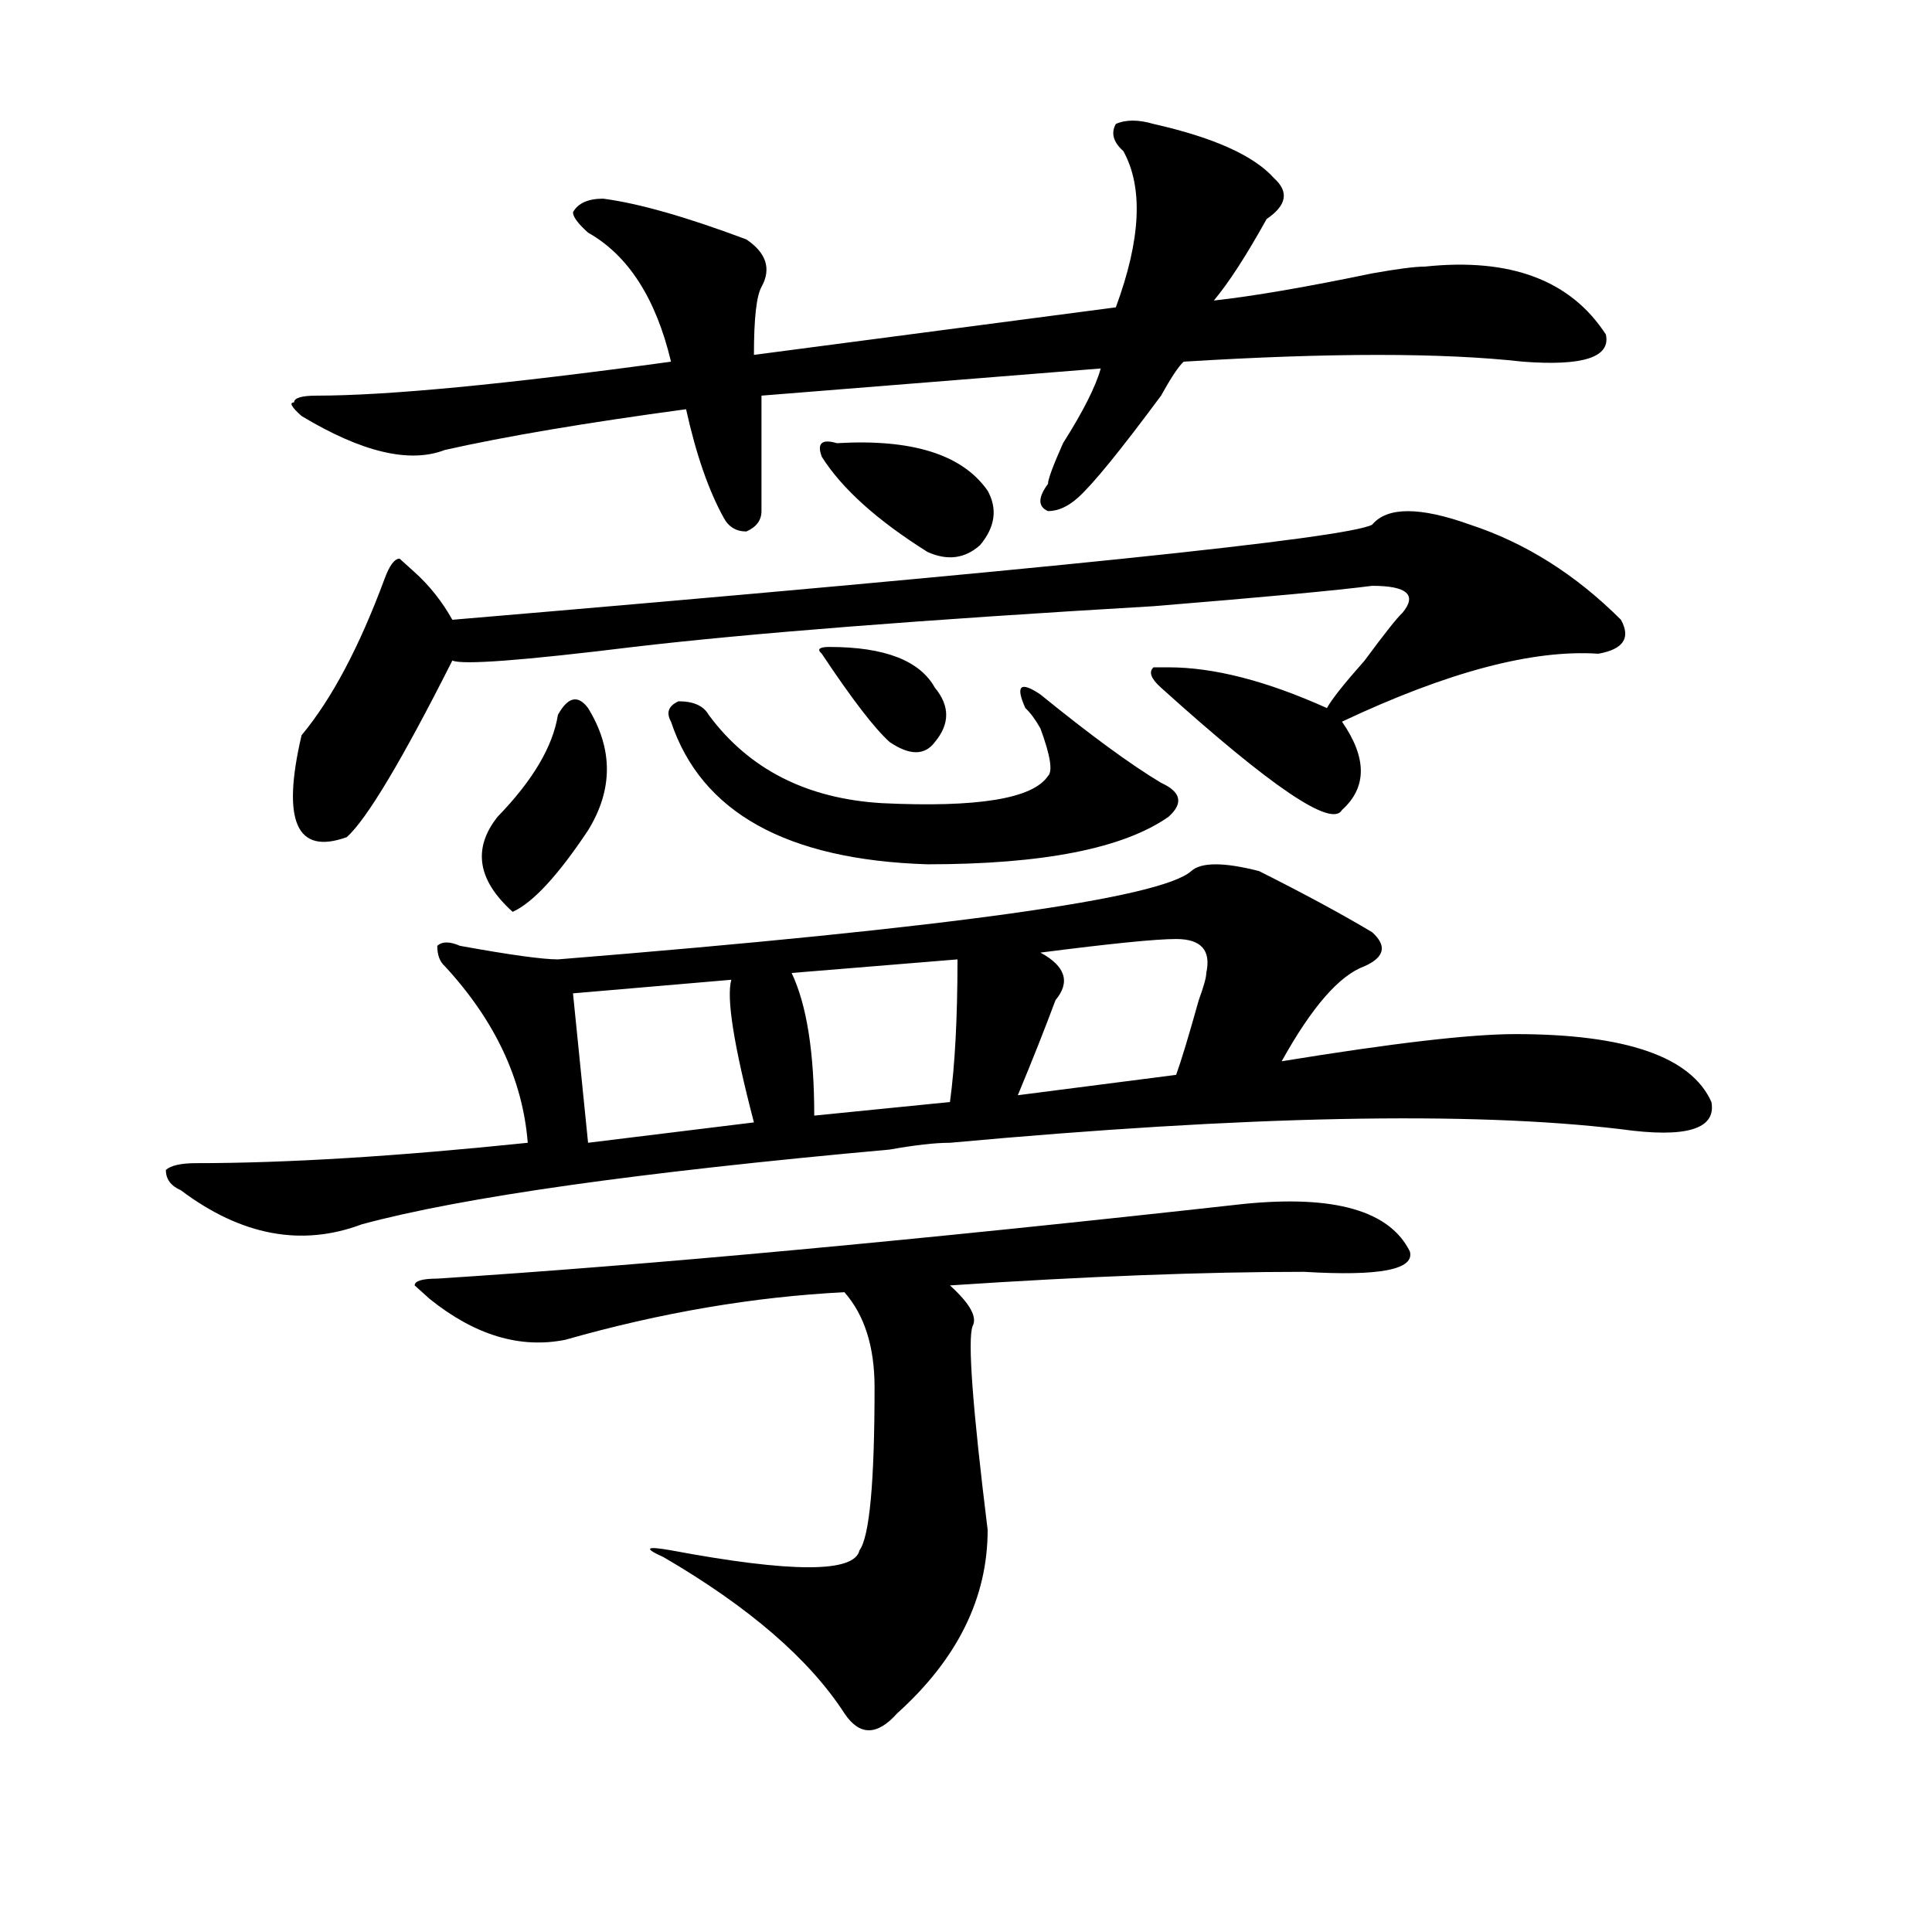
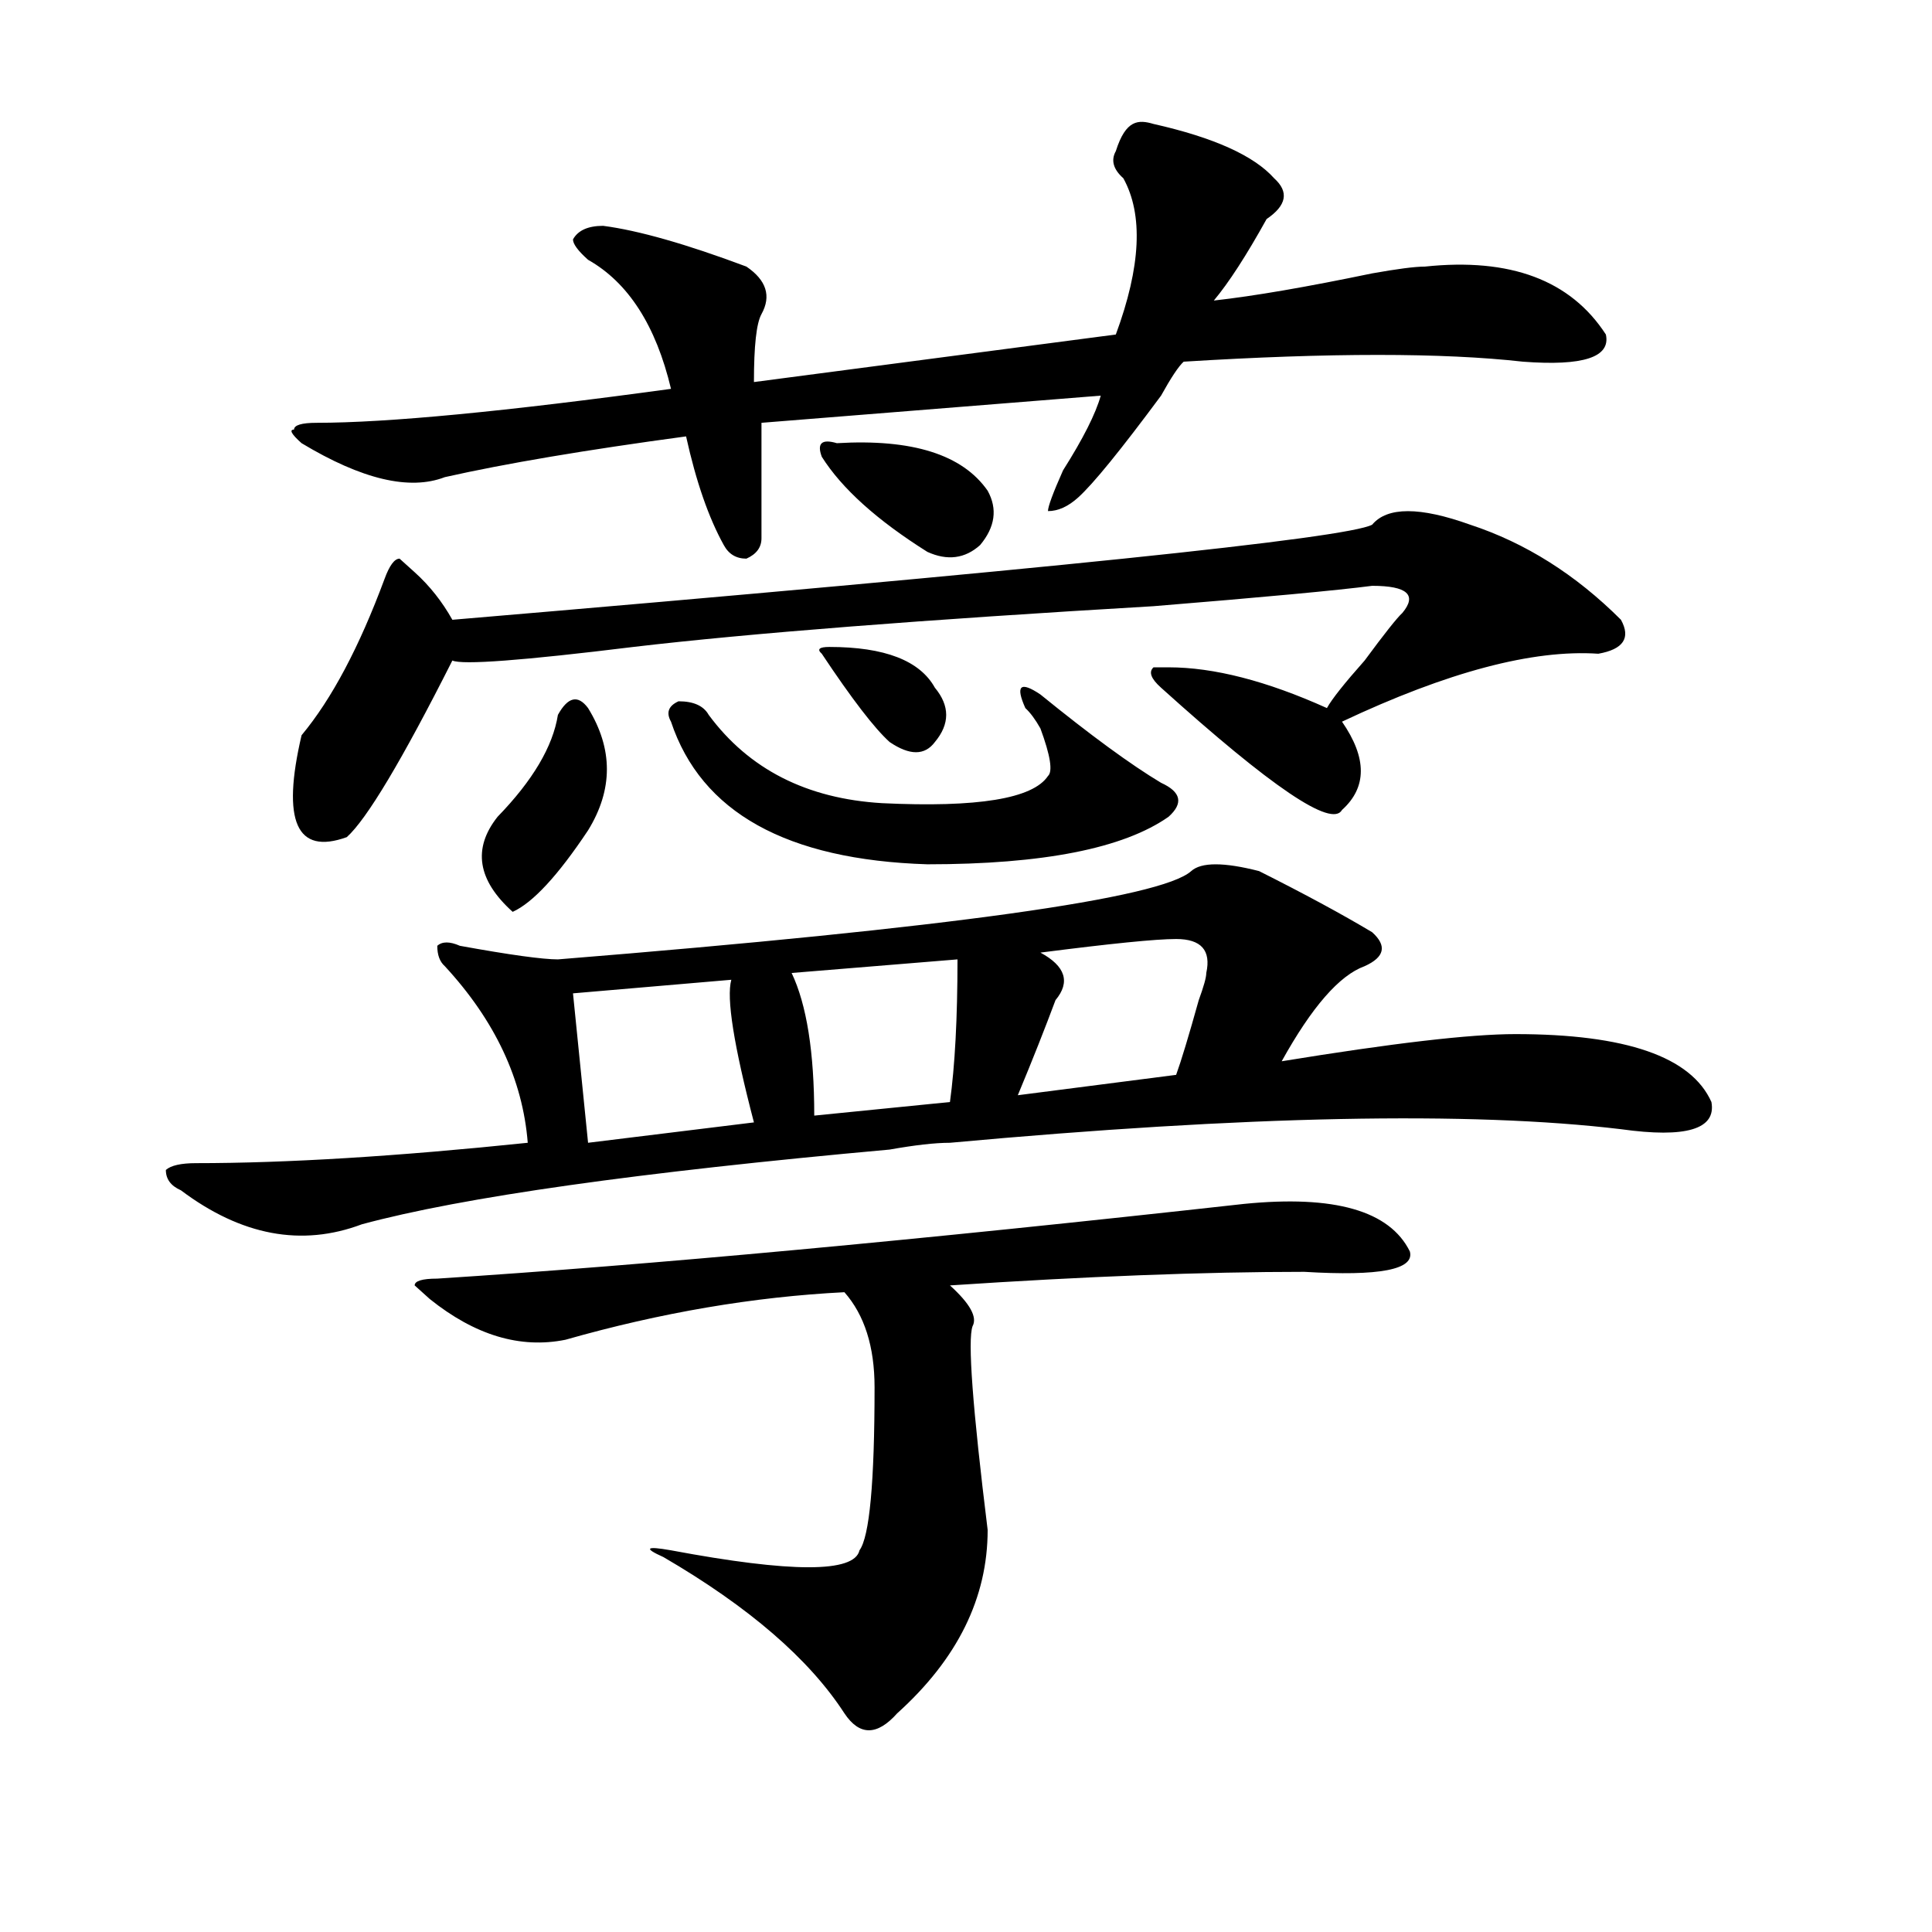
<svg xmlns="http://www.w3.org/2000/svg" version="1.1" id="图层_1" x="0px" y="0px" width="1000px" height="1000px" viewBox="0 0 1000 1000" enable-background="new 0 0 1000 1000" xml:space="preserve">
-   <path d="M616.571,450.875c5.183-4.669,16.89-4.669,35.121,0c23.414,11.756,42.926,22.303,58.535,31.641  c7.805,7.031,6.463,12.909-3.902,17.578c-13.049,4.725-27.316,21.094-42.926,49.219c57.194-9.338,97.559-14.063,120.973-14.063  c57.194,0,91.034,11.756,101.461,35.156c2.561,14.063-13.049,18.787-46.828,14.063c-78.047-9.338-193.837-7.031-347.309,7.031  c-7.805,0-18.231,1.209-31.219,3.516c-130.119,11.756-221.153,24.609-273.164,38.672c-31.219,11.756-62.438,5.878-93.656-17.578  c-5.244-2.307-7.805-5.822-7.805-10.547c2.561-2.307,7.805-3.516,15.609-3.516c46.828,0,104.022-3.516,171.703-10.547  c-2.622-32.794-16.951-63.281-42.926-91.406c-2.622-2.307-3.902-5.822-3.902-10.547c2.561-2.307,6.463-2.307,11.707,0  c25.975,4.725,42.926,7.031,50.73,7.031C491.696,480.209,600.961,464.938,616.571,450.875z M597.059,64.156  c31.219,7.031,52.011,16.425,62.438,28.125c7.805,7.031,6.463,14.063-3.902,21.094c-10.427,18.787-19.512,32.85-27.316,42.188  c20.792-2.307,48.109-7.031,81.949-14.063c12.988-2.307,22.073-3.516,27.316-3.516c44.206-4.669,75.425,7.031,93.656,35.156  c2.561,11.756-11.707,16.425-42.926,14.063c-41.645-4.669-100.18-4.669-175.605,0c-2.622,2.362-6.524,8.24-11.707,17.578  c-20.853,28.125-35.121,45.703-42.926,52.734c-5.244,4.725-10.427,7.031-15.609,7.031c-5.244-2.307-5.244-7.031,0-14.063  c0-2.307,2.561-9.338,7.805-21.094c10.365-16.369,16.89-29.278,19.512-38.672l-175.605,14.063c0,25.818,0,45.703,0,59.766  c0,4.725-2.622,8.24-7.805,10.547c-5.244,0-9.146-2.307-11.707-7.031c-7.805-14.063-14.329-32.794-19.512-56.25  c-52.072,7.031-93.656,14.063-124.875,21.094c-18.231,7.031-42.926,1.209-74.145-17.578c-5.244-4.669-6.524-7.031-3.902-7.031  c0-2.307,3.902-3.516,11.707-3.516c36.402,0,97.559-5.822,183.41-17.578c-7.805-32.794-22.134-55.041-42.926-66.797  c-5.244-4.669-7.805-8.185-7.805-10.547c2.561-4.669,7.805-7.031,15.609-7.031c18.17,2.362,42.926,9.394,74.145,21.094  c10.365,7.031,12.988,15.271,7.805,24.609c-2.622,4.725-3.902,16.425-3.902,35.156l187.313-24.609  c12.988-35.156,14.268-62.072,3.902-80.859c-5.244-4.669-6.524-9.338-3.902-14.063C582.73,61.85,589.254,61.85,597.059,64.156z   M710.227,271.578c7.805-9.338,24.695-9.338,50.73,0c28.597,9.394,54.633,25.818,78.047,49.219  c5.183,9.394,1.281,15.271-11.707,17.578c-33.841-2.307-78.047,9.394-132.68,35.156c12.988,18.787,12.988,34.003,0,45.703  c-5.244,9.394-36.463-11.7-93.656-63.281c-5.244-4.669-6.524-8.185-3.902-10.547h7.805c23.414,0,50.73,7.031,81.949,21.094  c2.561-4.669,9.085-12.854,19.512-24.609c10.365-14.063,16.89-22.247,19.512-24.609c7.805-9.338,2.561-14.063-15.609-14.063  c-18.231,2.362-55.974,5.878-113.168,10.547c-119.692,7.031-209.446,14.063-269.262,21.094c-57.255,7.031-88.473,9.394-93.656,7.031  c-26.036,51.581-44.267,82.068-54.633,91.406c-26.036,9.394-33.841-8.185-23.414-52.734c15.609-18.731,29.877-45.703,42.926-80.859  c2.561-7.031,5.183-10.547,7.805-10.547l7.805,7.031c7.805,7.031,14.268,15.271,19.512,24.609  C538.524,295.034,697.178,278.609,710.227,271.578z M643.887,623.141c46.828-4.669,75.425,3.516,85.852,24.609  c2.561,9.394-15.609,12.909-54.633,10.547c-52.072,0-113.168,2.362-183.41,7.031c10.365,9.394,14.268,16.425,11.707,21.094  c-2.622,7.031,0,42.188,7.805,105.469c0,35.156-15.609,66.797-46.828,94.922c-10.427,11.7-19.512,11.7-27.316,0  c-18.231-28.125-49.45-55.097-93.656-80.859c-10.427-4.669-9.146-5.822,3.902-3.516c62.438,11.7,94.937,11.7,97.559,0  c5.183-7.031,7.805-35.156,7.805-84.375c0-21.094-5.244-37.463-15.609-49.219c-46.828,2.362-94.998,10.547-144.387,24.609  c-23.414,4.725-46.828-2.307-70.242-21.094l-7.805-7.031c0-2.307,3.902-3.516,11.707-3.516  C335.602,654.781,474.745,641.928,643.887,623.141z M288.774,370.016c5.183-9.338,10.365-10.547,15.609-3.516  c12.988,21.094,12.988,42.188,0,63.281c-15.609,23.456-28.658,37.519-39.023,42.188c-18.231-16.369-20.853-32.794-7.805-49.219  C275.725,404.019,286.152,386.44,288.774,370.016z M378.528,507.125l-81.949,7.031l7.805,77.344l85.852-10.547  C379.808,541.128,375.906,516.519,378.528,507.125z M538.524,359.469c25.975,21.094,46.828,36.365,62.438,45.703  c10.365,4.725,11.707,10.547,3.902,17.578c-23.414,16.425-65.059,24.609-124.875,24.609c-72.864-2.307-117.07-26.916-132.68-73.828  c-2.622-4.669-1.342-8.185,3.902-10.547c7.805,0,12.988,2.362,15.609,7.031c20.792,28.125,50.73,43.396,89.754,45.703  c49.389,2.362,78.047-2.307,85.852-14.063c2.561-2.307,1.281-10.547-3.902-24.609c-2.622-4.669-5.244-8.185-7.805-10.547  C525.475,354.8,528.097,352.438,538.524,359.469z M495.598,496.578l-85.852,7.031c7.805,16.425,11.707,41.034,11.707,73.828  l70.242-7.031C494.257,551.675,495.598,527.065,495.598,496.578z M429.258,334.859c28.597,0,46.828,7.031,54.633,21.094  c7.805,9.394,7.805,18.787,0,28.125c-5.244,7.031-13.049,7.031-23.414,0c-7.805-7.031-19.512-22.247-35.121-45.703  C422.734,336.068,424.014,334.859,429.258,334.859z M425.356,236.422c-2.622-7.031,0-9.338,7.805-7.031  c39.023-2.307,64.998,5.878,78.047,24.609c5.183,9.394,3.902,18.787-3.902,28.125c-7.805,7.031-16.951,8.24-27.316,3.516  C453.953,269.271,435.721,252.847,425.356,236.422z M608.766,486.031c-10.427,0-33.841,2.362-70.242,7.031  c12.988,7.031,15.609,15.271,7.805,24.609c-5.244,14.063-11.707,30.487-19.512,49.219l81.949-10.547  c2.561-7.031,6.463-19.885,11.707-38.672c2.561-7.031,3.902-11.7,3.902-14.063C626.936,491.909,621.754,486.031,608.766,486.031z" />
+   <path d="M616.571,450.875c5.183-4.669,16.89-4.669,35.121,0c23.414,11.756,42.926,22.303,58.535,31.641  c7.805,7.031,6.463,12.909-3.902,17.578c-13.049,4.725-27.316,21.094-42.926,49.219c57.194-9.338,97.559-14.063,120.973-14.063  c57.194,0,91.034,11.756,101.461,35.156c2.561,14.063-13.049,18.787-46.828,14.063c-78.047-9.338-193.837-7.031-347.309,7.031  c-7.805,0-18.231,1.209-31.219,3.516c-130.119,11.756-221.153,24.609-273.164,38.672c-31.219,11.756-62.438,5.878-93.656-17.578  c-5.244-2.307-7.805-5.822-7.805-10.547c2.561-2.307,7.805-3.516,15.609-3.516c46.828,0,104.022-3.516,171.703-10.547  c-2.622-32.794-16.951-63.281-42.926-91.406c-2.622-2.307-3.902-5.822-3.902-10.547c2.561-2.307,6.463-2.307,11.707,0  c25.975,4.725,42.926,7.031,50.73,7.031C491.696,480.209,600.961,464.938,616.571,450.875z M597.059,64.156  c31.219,7.031,52.011,16.425,62.438,28.125c7.805,7.031,6.463,14.063-3.902,21.094c-10.427,18.787-19.512,32.85-27.316,42.188  c20.792-2.307,48.109-7.031,81.949-14.063c12.988-2.307,22.073-3.516,27.316-3.516c44.206-4.669,75.425,7.031,93.656,35.156  c2.561,11.756-11.707,16.425-42.926,14.063c-41.645-4.669-100.18-4.669-175.605,0c-2.622,2.362-6.524,8.24-11.707,17.578  c-20.853,28.125-35.121,45.703-42.926,52.734c-5.244,4.725-10.427,7.031-15.609,7.031c0-2.307,2.561-9.338,7.805-21.094c10.365-16.369,16.89-29.278,19.512-38.672l-175.605,14.063c0,25.818,0,45.703,0,59.766  c0,4.725-2.622,8.24-7.805,10.547c-5.244,0-9.146-2.307-11.707-7.031c-7.805-14.063-14.329-32.794-19.512-56.25  c-52.072,7.031-93.656,14.063-124.875,21.094c-18.231,7.031-42.926,1.209-74.145-17.578c-5.244-4.669-6.524-7.031-3.902-7.031  c0-2.307,3.902-3.516,11.707-3.516c36.402,0,97.559-5.822,183.41-17.578c-7.805-32.794-22.134-55.041-42.926-66.797  c-5.244-4.669-7.805-8.185-7.805-10.547c2.561-4.669,7.805-7.031,15.609-7.031c18.17,2.362,42.926,9.394,74.145,21.094  c10.365,7.031,12.988,15.271,7.805,24.609c-2.622,4.725-3.902,16.425-3.902,35.156l187.313-24.609  c12.988-35.156,14.268-62.072,3.902-80.859c-5.244-4.669-6.524-9.338-3.902-14.063C582.73,61.85,589.254,61.85,597.059,64.156z   M710.227,271.578c7.805-9.338,24.695-9.338,50.73,0c28.597,9.394,54.633,25.818,78.047,49.219  c5.183,9.394,1.281,15.271-11.707,17.578c-33.841-2.307-78.047,9.394-132.68,35.156c12.988,18.787,12.988,34.003,0,45.703  c-5.244,9.394-36.463-11.7-93.656-63.281c-5.244-4.669-6.524-8.185-3.902-10.547h7.805c23.414,0,50.73,7.031,81.949,21.094  c2.561-4.669,9.085-12.854,19.512-24.609c10.365-14.063,16.89-22.247,19.512-24.609c7.805-9.338,2.561-14.063-15.609-14.063  c-18.231,2.362-55.974,5.878-113.168,10.547c-119.692,7.031-209.446,14.063-269.262,21.094c-57.255,7.031-88.473,9.394-93.656,7.031  c-26.036,51.581-44.267,82.068-54.633,91.406c-26.036,9.394-33.841-8.185-23.414-52.734c15.609-18.731,29.877-45.703,42.926-80.859  c2.561-7.031,5.183-10.547,7.805-10.547l7.805,7.031c7.805,7.031,14.268,15.271,19.512,24.609  C538.524,295.034,697.178,278.609,710.227,271.578z M643.887,623.141c46.828-4.669,75.425,3.516,85.852,24.609  c2.561,9.394-15.609,12.909-54.633,10.547c-52.072,0-113.168,2.362-183.41,7.031c10.365,9.394,14.268,16.425,11.707,21.094  c-2.622,7.031,0,42.188,7.805,105.469c0,35.156-15.609,66.797-46.828,94.922c-10.427,11.7-19.512,11.7-27.316,0  c-18.231-28.125-49.45-55.097-93.656-80.859c-10.427-4.669-9.146-5.822,3.902-3.516c62.438,11.7,94.937,11.7,97.559,0  c5.183-7.031,7.805-35.156,7.805-84.375c0-21.094-5.244-37.463-15.609-49.219c-46.828,2.362-94.998,10.547-144.387,24.609  c-23.414,4.725-46.828-2.307-70.242-21.094l-7.805-7.031c0-2.307,3.902-3.516,11.707-3.516  C335.602,654.781,474.745,641.928,643.887,623.141z M288.774,370.016c5.183-9.338,10.365-10.547,15.609-3.516  c12.988,21.094,12.988,42.188,0,63.281c-15.609,23.456-28.658,37.519-39.023,42.188c-18.231-16.369-20.853-32.794-7.805-49.219  C275.725,404.019,286.152,386.44,288.774,370.016z M378.528,507.125l-81.949,7.031l7.805,77.344l85.852-10.547  C379.808,541.128,375.906,516.519,378.528,507.125z M538.524,359.469c25.975,21.094,46.828,36.365,62.438,45.703  c10.365,4.725,11.707,10.547,3.902,17.578c-23.414,16.425-65.059,24.609-124.875,24.609c-72.864-2.307-117.07-26.916-132.68-73.828  c-2.622-4.669-1.342-8.185,3.902-10.547c7.805,0,12.988,2.362,15.609,7.031c20.792,28.125,50.73,43.396,89.754,45.703  c49.389,2.362,78.047-2.307,85.852-14.063c2.561-2.307,1.281-10.547-3.902-24.609c-2.622-4.669-5.244-8.185-7.805-10.547  C525.475,354.8,528.097,352.438,538.524,359.469z M495.598,496.578l-85.852,7.031c7.805,16.425,11.707,41.034,11.707,73.828  l70.242-7.031C494.257,551.675,495.598,527.065,495.598,496.578z M429.258,334.859c28.597,0,46.828,7.031,54.633,21.094  c7.805,9.394,7.805,18.787,0,28.125c-5.244,7.031-13.049,7.031-23.414,0c-7.805-7.031-19.512-22.247-35.121-45.703  C422.734,336.068,424.014,334.859,429.258,334.859z M425.356,236.422c-2.622-7.031,0-9.338,7.805-7.031  c39.023-2.307,64.998,5.878,78.047,24.609c5.183,9.394,3.902,18.787-3.902,28.125c-7.805,7.031-16.951,8.24-27.316,3.516  C453.953,269.271,435.721,252.847,425.356,236.422z M608.766,486.031c-10.427,0-33.841,2.362-70.242,7.031  c12.988,7.031,15.609,15.271,7.805,24.609c-5.244,14.063-11.707,30.487-19.512,49.219l81.949-10.547  c2.561-7.031,6.463-19.885,11.707-38.672c2.561-7.031,3.902-11.7,3.902-14.063C626.936,491.909,621.754,486.031,608.766,486.031z" />
</svg>